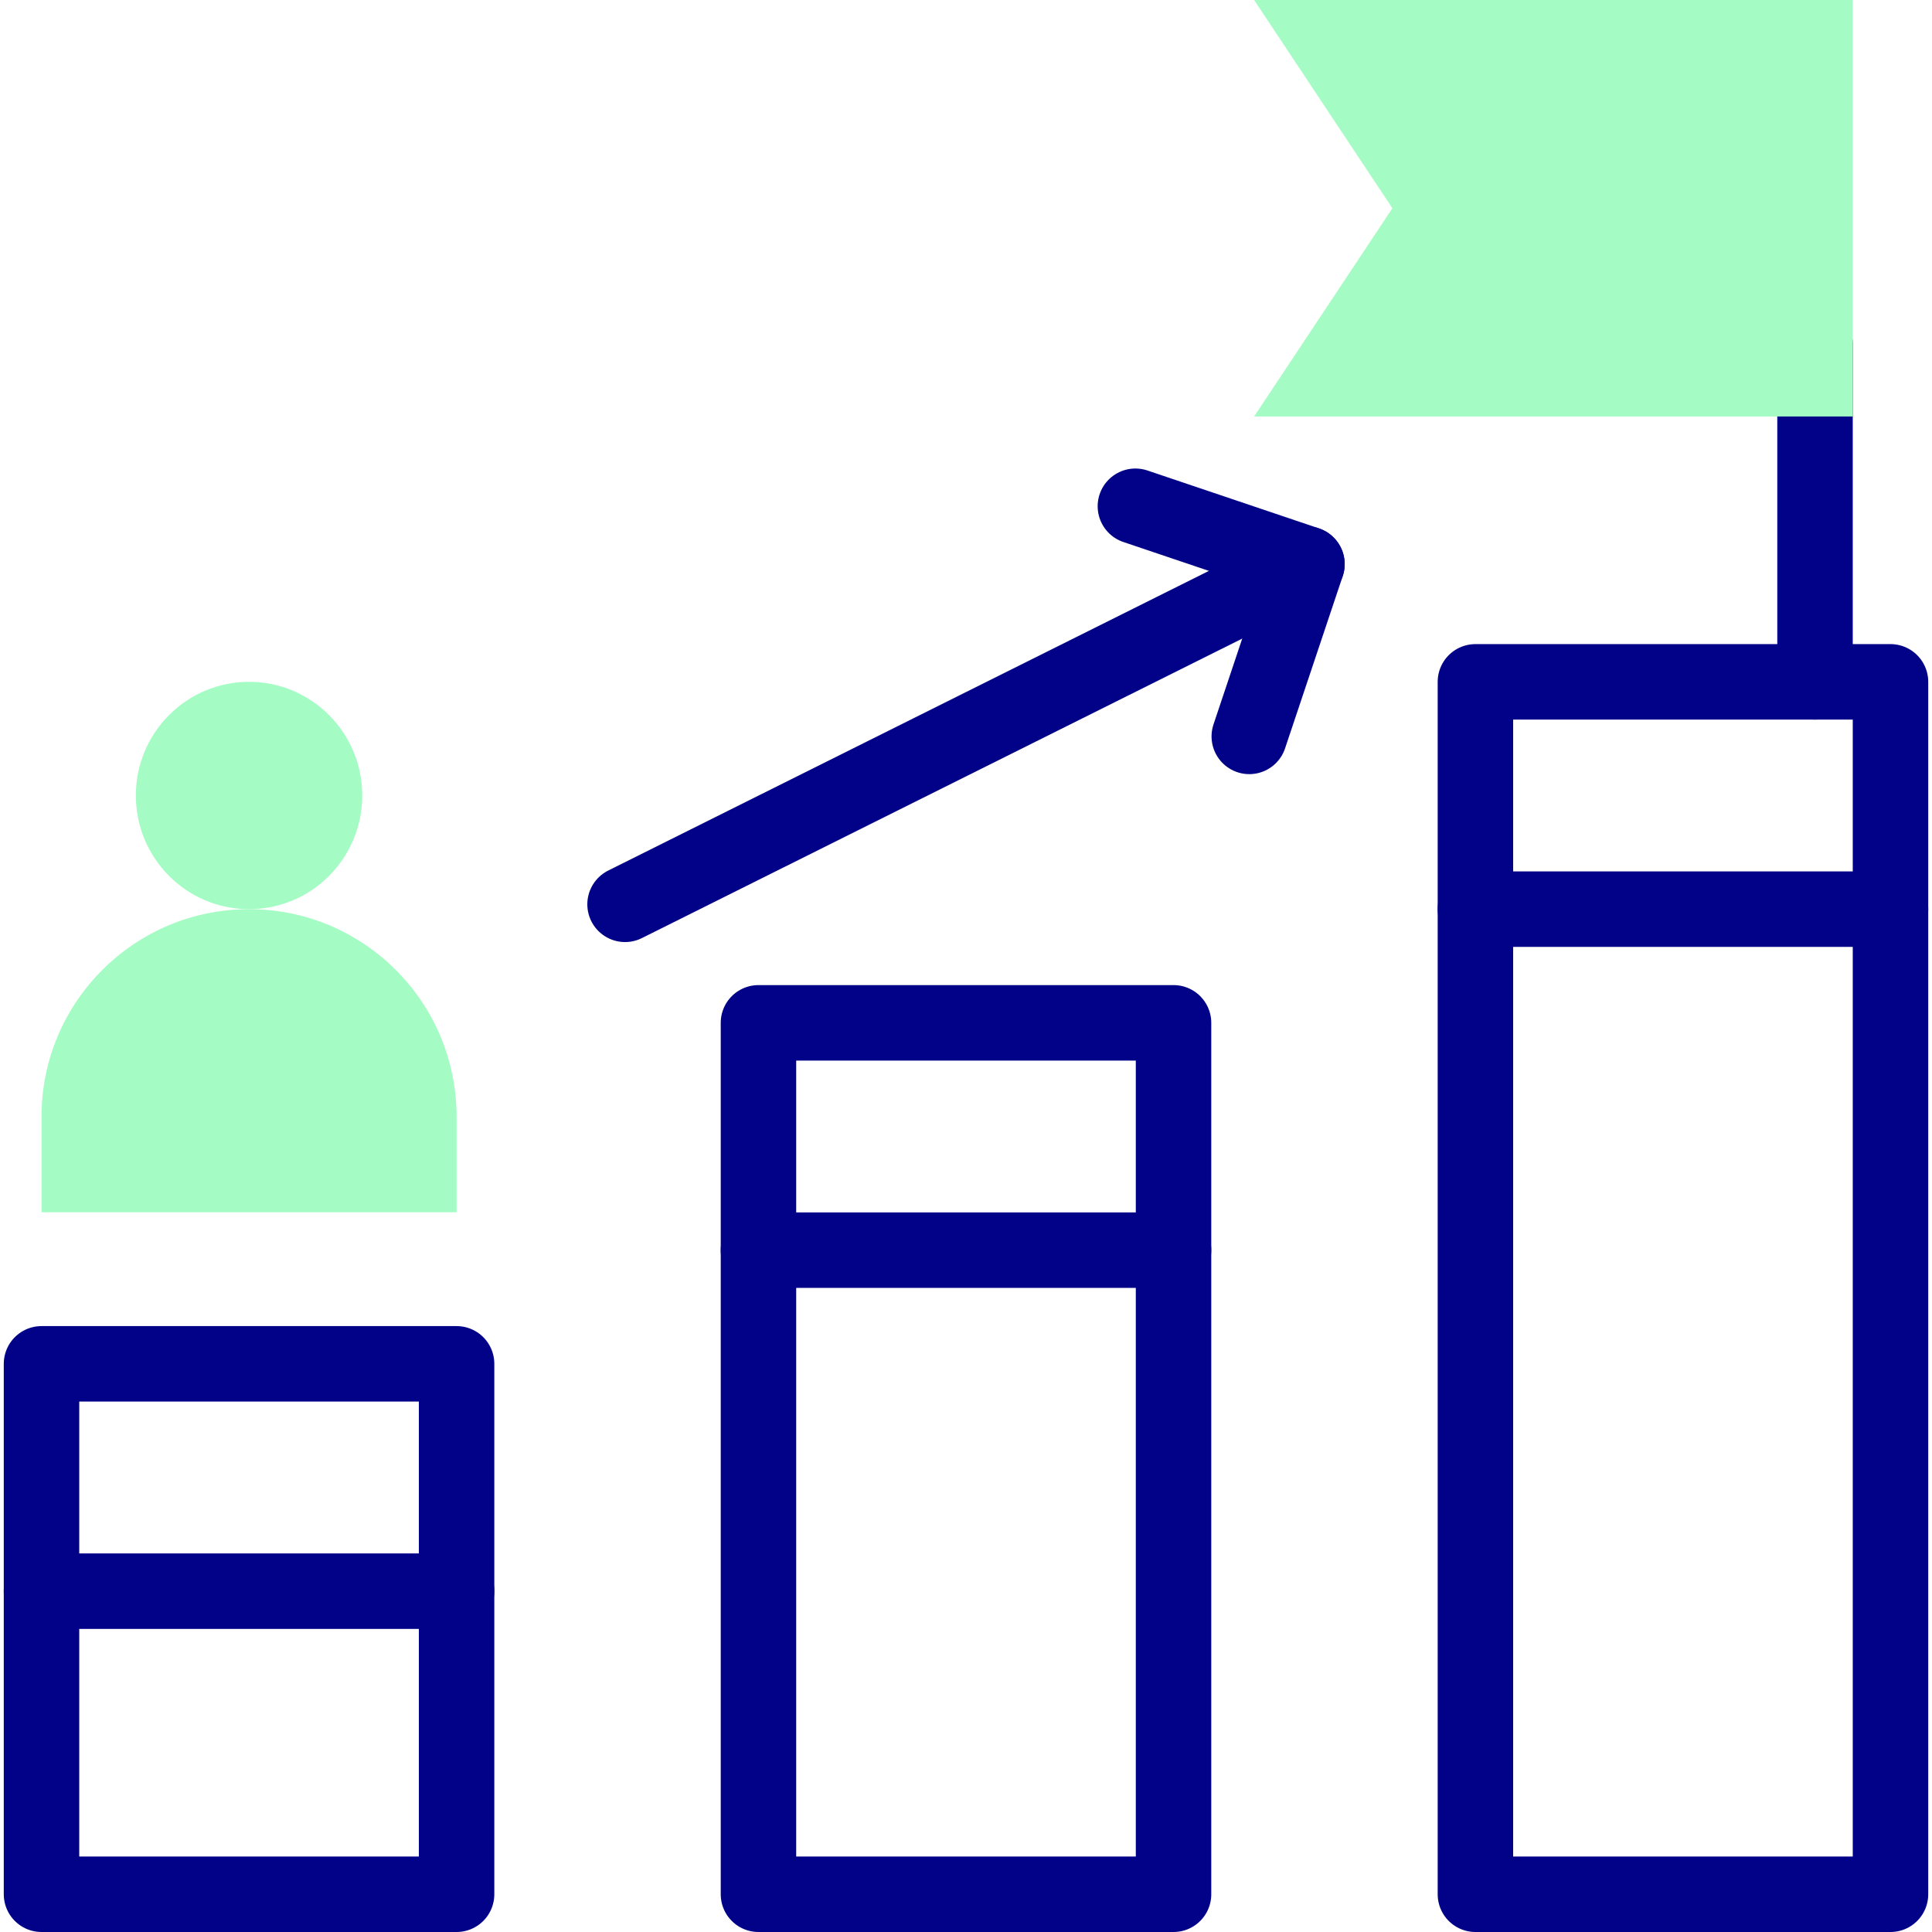
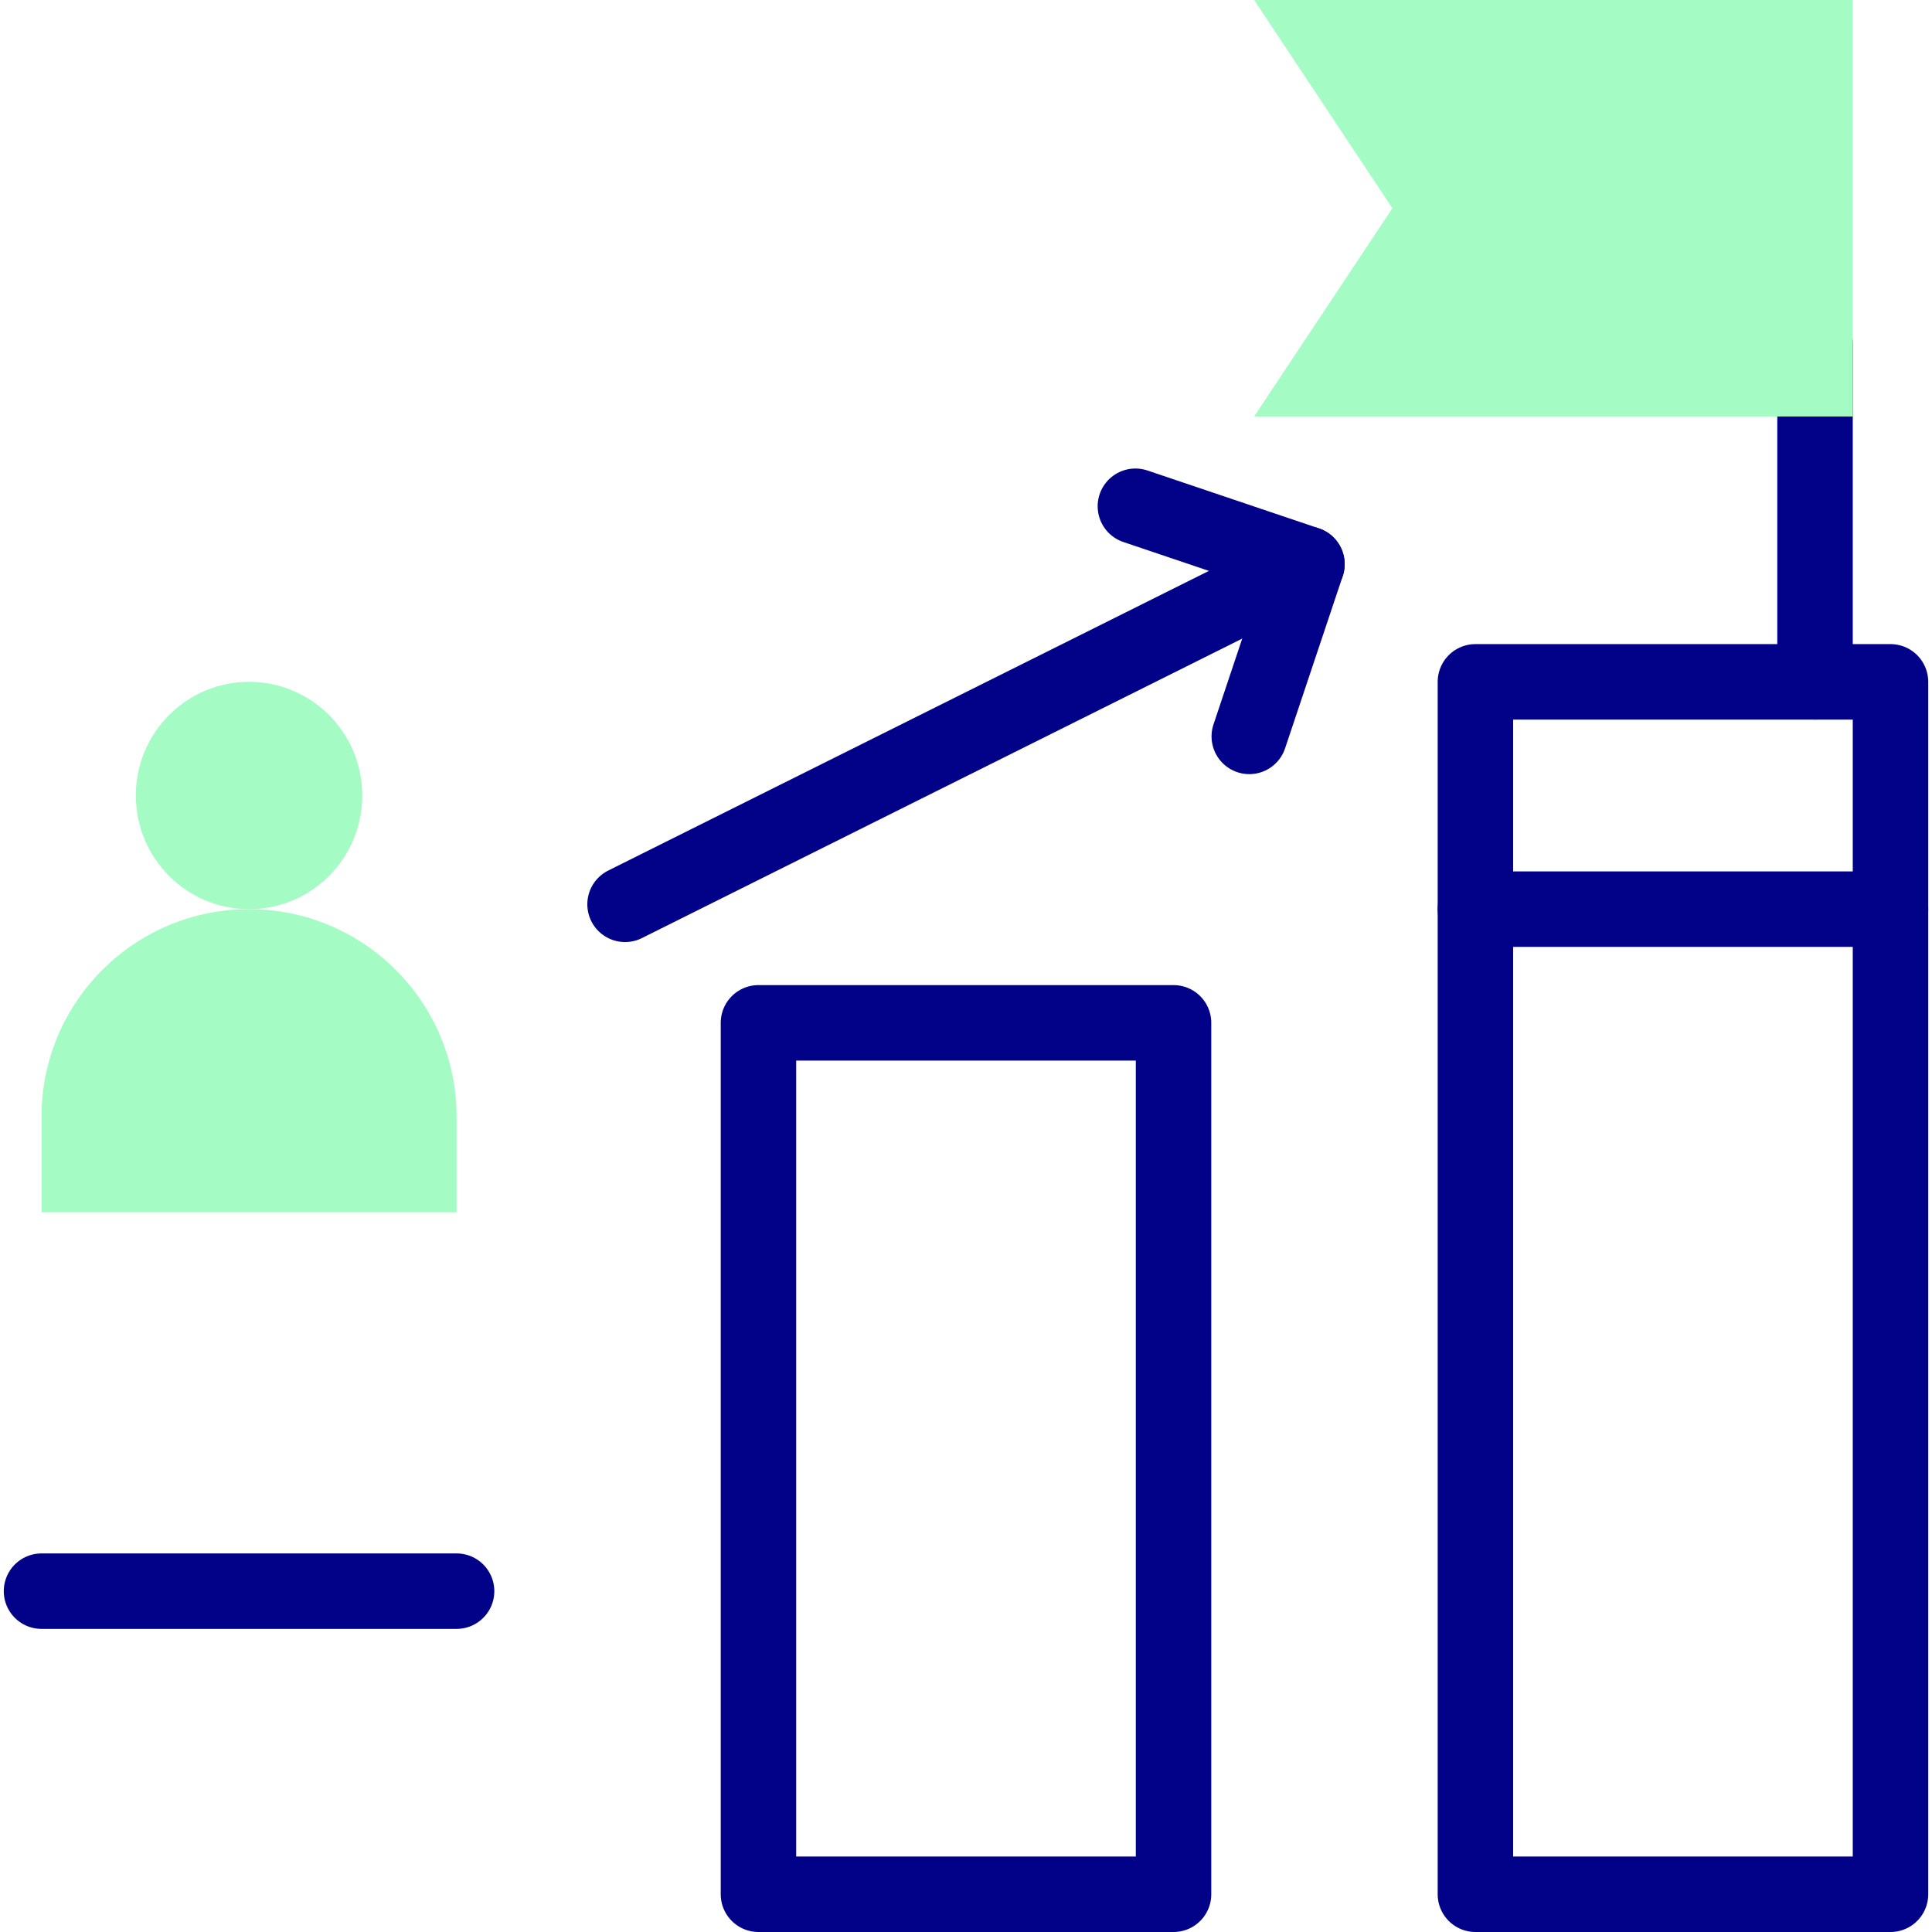
<svg xmlns="http://www.w3.org/2000/svg" version="1.1" id="Capa_1" x="0px" y="0px" viewBox="0 0 512 512" style="enable-background:new 0 0 512 512;" xml:space="preserve" width="512" height="512">
  <g>
    <g>
-       <rect id="XMLID_1257_" x="11" y="361.429" style="fill:none;stroke:#020288;stroke-width:20;stroke-linecap:round;stroke-linejoin:round;stroke-miterlimit:10;" width="110" height="140.571" />
      <rect id="XMLID_1256_" x="201" y="271.061" style="fill:none;stroke:#020288;stroke-width:20;stroke-linecap:round;stroke-linejoin:round;stroke-miterlimit:10;" width="110" height="230.939" />
      <rect id="XMLID_1255_" x="391" y="180.694" style="fill:none;stroke:#020288;stroke-width:20;stroke-linecap:round;stroke-linejoin:round;stroke-miterlimit:10;" width="110" height="321.306" />
      <line id="XMLID_1247_" style="fill:none;stroke:#020288;stroke-width:20;stroke-linecap:round;stroke-linejoin:round;stroke-miterlimit:10;" x1="481" y1="91" x2="481" y2="180.694" />
      <polyline id="XMLID_1249_" style="fill:none;stroke:#020288;stroke-width:20;stroke-linecap:round;stroke-linejoin:round;stroke-miterlimit:10;" points="&#10;&#09;&#09;&#09;300.891,134.161 346.354,149.505 331.072,195.154 &#09;&#09;" />
      <line id="XMLID_1250_" style="fill:none;stroke:#020288;stroke-width:20;stroke-linecap:round;stroke-linejoin:round;stroke-miterlimit:10;" x1="346.354" y1="149.505" x2="165.646" y2="239.655" />
      <line id="XMLID_46_" style="fill:none;stroke:#020288;stroke-width:20;stroke-linecap:round;stroke-linejoin:round;stroke-miterlimit:10;" x1="391" y1="240.939" x2="501" y2="240.939" />
-       <line id="XMLID_45_" style="fill:none;stroke:#020288;stroke-width:20;stroke-linecap:round;stroke-linejoin:round;stroke-miterlimit:10;" x1="201" y1="331.306" x2="311" y2="331.306" />
      <line id="XMLID_44_" style="fill:none;stroke:#020288;stroke-width:20;stroke-linecap:round;stroke-linejoin:round;stroke-miterlimit:10;" x1="11" y1="421.673" x2="121" y2="421.673" />
    </g>
    <g>
      <g>
        <ellipse style="fill:#A4FCC4;" cx="66" cy="210.816" rx="30" ry="30.123" />
        <path style="fill:#A4FCC4;" d="M66,240.939L66,240.939L66,240.939c-30.376,0-55,24.624-55,55v25.327h110v-25.327&#10;&#09;&#09;&#09;&#09;C121,265.563,96.376,240.939,66,240.939z" />
      </g>
      <g id="XMLID_49_">
        <path style="fill:#A4FCC4;" d="M491,110.367H332.356l36.64-55.183L332.357,0H491V110.367z" />
      </g>
    </g>
  </g>
</svg>